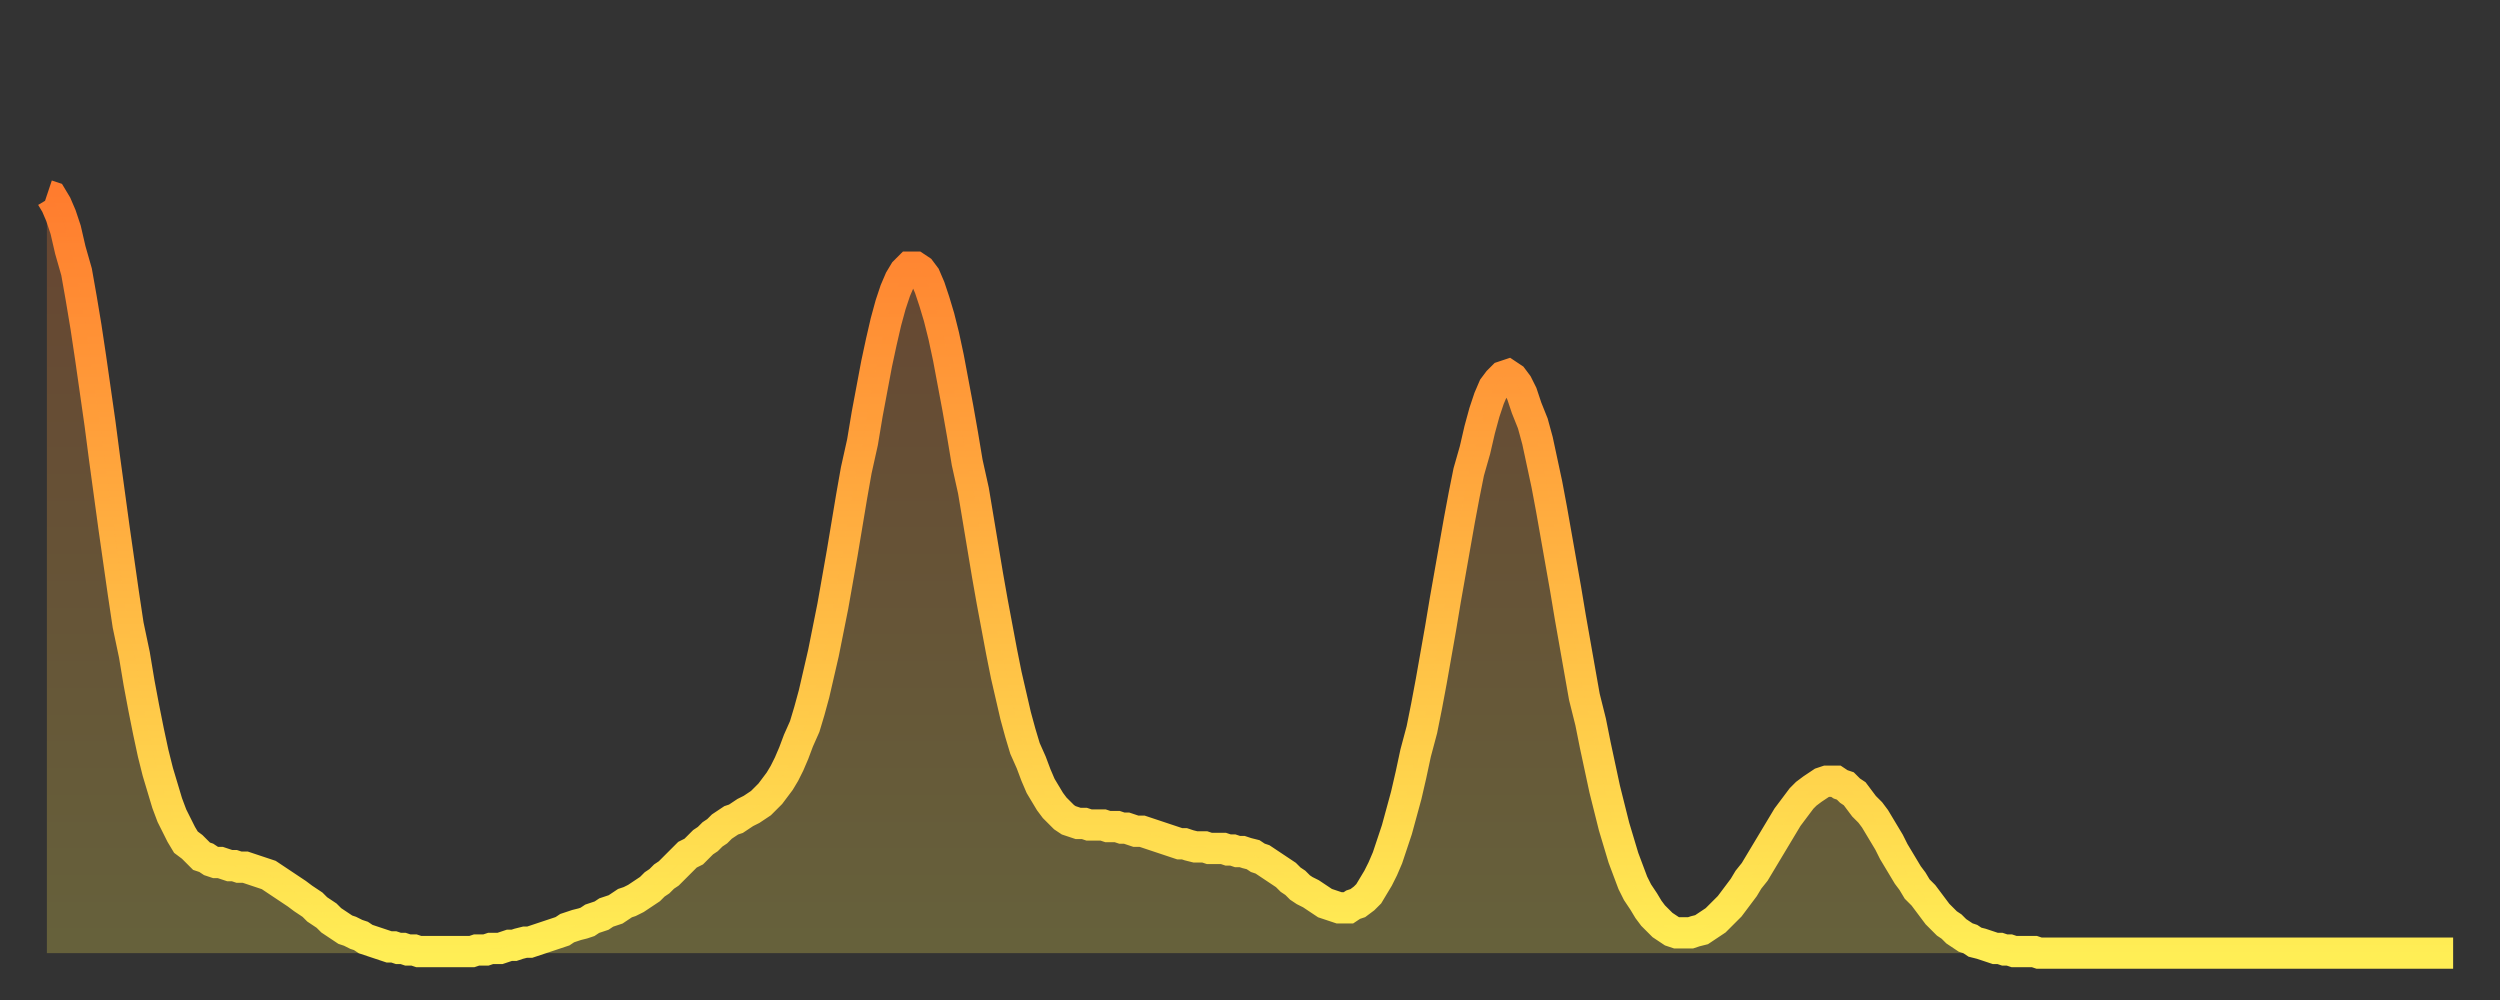
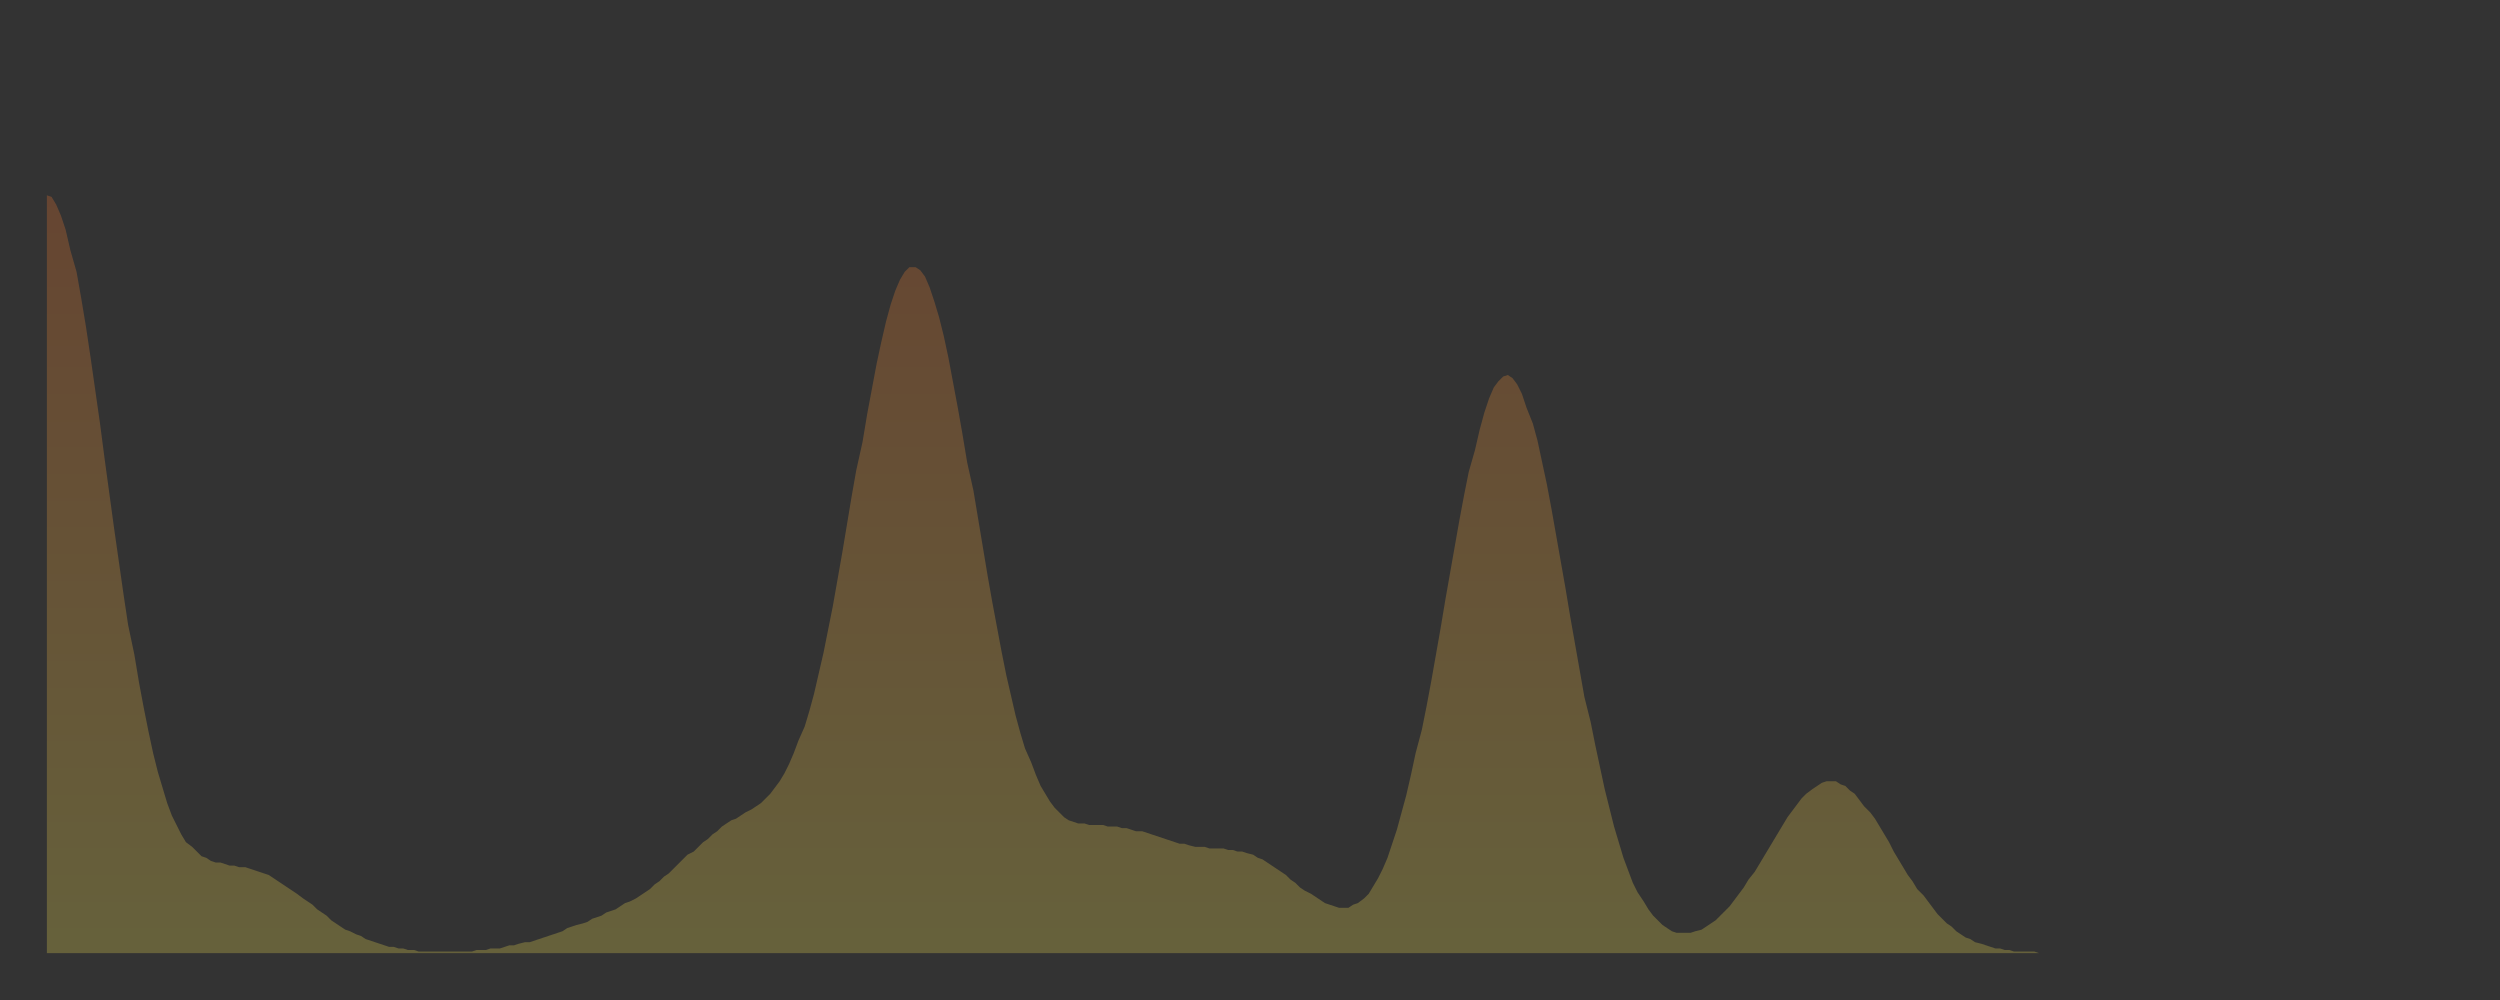
<svg xmlns="http://www.w3.org/2000/svg" baseProfile="full" height="64" version="1.1" width="160">
  <rect width="100%" height="100%" fill="#333333" stroke="none" />
  <defs>
    <linearGradient id="id3198962" x1="0" x2="0" y1="0" y2="1">
      <stop offset="0%" stop-color="#ff7c2e" />
      <stop offset="50%" stop-color="#ffb542" />
      <stop offset="100%" stop-color="#ffee55" />
    </linearGradient>
  </defs>
  <g transform="translate(3,3)">
    <g>
-       <path d="M 0.0 9.5 0.3 9.6 0.6 10.1 0.9 10.8 1.2 11.7 1.5 13.0 1.9 14.4 2.2 16.1 2.5 17.9 2.8 19.9 3.1 22.0 3.4 24.1 3.7 26.4 4.0 28.6 4.3 30.8 4.6 32.9 4.9 35.0 5.2 37.0 5.6 38.9 5.9 40.7 6.2 42.3 6.5 43.8 6.8 45.2 7.1 46.4 7.4 47.4 7.7 48.4 8.0 49.2 8.3 49.8 8.6 50.4 8.9 50.9 9.3 51.2 9.6 51.5 9.9 51.8 10.2 51.9 10.5 52.1 10.8 52.2 11.1 52.2 11.4 52.3 11.7 52.4 12.0 52.4 12.3 52.5 12.7 52.5 13.0 52.6 13.3 52.7 13.6 52.8 13.9 52.9 14.2 53.0 14.5 53.2 14.8 53.4 15.1 53.6 15.4 53.8 15.7 54.0 16.0 54.2 16.4 54.5 16.7 54.7 17.0 54.9 17.3 55.2 17.6 55.4 17.9 55.6 18.2 55.9 18.5 56.1 18.8 56.3 19.1 56.5 19.4 56.6 19.8 56.8 20.1 56.9 20.4 57.1 20.7 57.2 21.0 57.3 21.3 57.4 21.6 57.5 21.9 57.6 22.2 57.6 22.5 57.7 22.8 57.7 23.1 57.8 23.5 57.8 23.8 57.9 24.1 57.9 24.4 57.9 24.7 57.9 25.0 57.9 25.3 57.9 25.6 57.9 25.9 57.9 26.2 57.9 26.5 57.9 26.8 57.9 27.2 57.9 27.5 57.8 27.8 57.8 28.1 57.8 28.4 57.7 28.7 57.7 29.0 57.7 29.3 57.6 29.6 57.5 29.9 57.5 30.2 57.4 30.6 57.3 30.9 57.3 31.2 57.2 31.5 57.1 31.8 57.0 32.1 56.9 32.4 56.8 32.7 56.7 33.0 56.6 33.3 56.4 33.6 56.3 33.9 56.2 34.3 56.1 34.6 56.0 34.9 55.8 35.2 55.7 35.5 55.6 35.8 55.4 36.1 55.3 36.4 55.2 36.7 55.0 37.0 54.8 37.3 54.7 37.7 54.5 38.0 54.3 38.3 54.1 38.6 53.9 38.9 53.6 39.2 53.4 39.5 53.1 39.8 52.9 40.1 52.6 40.4 52.3 40.7 52.0 41.0 51.7 41.4 51.5 41.7 51.2 42.0 50.9 42.3 50.7 42.6 50.4 42.9 50.2 43.2 49.9 43.5 49.7 43.8 49.5 44.1 49.4 44.4 49.2 44.7 49.0 45.1 48.8 45.4 48.6 45.7 48.4 46.0 48.1 46.3 47.8 46.6 47.4 46.9 47.0 47.2 46.5 47.5 45.9 47.8 45.2 48.1 44.4 48.5 43.5 48.8 42.5 49.1 41.4 49.4 40.1 49.7 38.8 50.0 37.3 50.3 35.8 50.6 34.1 50.9 32.4 51.2 30.6 51.5 28.8 51.8 27.1 52.2 25.3 52.5 23.5 52.8 21.9 53.1 20.3 53.4 18.9 53.7 17.6 54.0 16.5 54.3 15.6 54.6 14.9 54.9 14.4 55.2 14.1 55.6 14.1 55.9 14.3 56.2 14.7 56.5 15.4 56.8 16.3 57.1 17.3 57.4 18.5 57.7 19.9 58.0 21.5 58.3 23.1 58.6 24.8 58.9 26.6 59.3 28.4 59.6 30.2 59.9 32.0 60.2 33.8 60.5 35.5 60.8 37.1 61.1 38.7 61.4 40.2 61.7 41.5 62.0 42.8 62.3 43.9 62.6 44.9 63.0 45.8 63.3 46.6 63.6 47.3 63.9 47.8 64.2 48.3 64.5 48.7 64.8 49.0 65.1 49.3 65.4 49.5 65.7 49.6 66.0 49.7 66.4 49.7 66.7 49.8 67.0 49.8 67.3 49.8 67.6 49.8 67.9 49.9 68.2 49.9 68.5 49.9 68.8 50.0 69.1 50.0 69.4 50.1 69.7 50.2 70.1 50.2 70.4 50.3 70.7 50.4 71.0 50.5 71.3 50.6 71.6 50.7 71.9 50.8 72.2 50.9 72.5 51.0 72.8 51.0 73.1 51.1 73.5 51.2 73.8 51.2 74.1 51.2 74.4 51.3 74.7 51.3 75.0 51.3 75.3 51.3 75.6 51.4 75.9 51.4 76.2 51.5 76.5 51.5 76.8 51.6 77.2 51.7 77.5 51.9 77.8 52.0 78.1 52.2 78.4 52.4 78.7 52.6 79.0 52.8 79.3 53.0 79.6 53.3 79.9 53.5 80.2 53.8 80.5 54.0 80.9 54.2 81.2 54.4 81.5 54.6 81.8 54.8 82.1 54.9 82.4 55.0 82.7 55.1 83.0 55.1 83.3 55.1 83.6 54.9 83.9 54.8 84.3 54.5 84.6 54.2 84.9 53.7 85.2 53.2 85.5 52.6 85.8 51.9 86.1 51.0 86.4 50.1 86.7 49.0 87.0 47.9 87.3 46.6 87.6 45.2 88.0 43.7 88.3 42.2 88.6 40.6 88.9 38.9 89.2 37.2 89.5 35.4 89.8 33.7 90.1 32.0 90.4 30.3 90.7 28.7 91.0 27.2 91.4 25.8 91.7 24.5 92.0 23.4 92.3 22.5 92.6 21.8 92.9 21.4 93.2 21.1 93.5 21.0 93.8 21.2 94.1 21.6 94.4 22.2 94.7 23.1 95.1 24.1 95.4 25.2 95.7 26.6 96.0 28.0 96.3 29.6 96.6 31.3 96.9 33.0 97.2 34.7 97.5 36.5 97.8 38.2 98.1 39.9 98.4 41.6 98.8 43.2 99.1 44.7 99.4 46.1 99.7 47.5 100.0 48.7 100.3 49.9 100.6 50.9 100.9 51.9 101.2 52.7 101.5 53.5 101.8 54.1 102.2 54.7 102.5 55.2 102.8 55.6 103.1 55.9 103.4 56.2 103.7 56.4 104.0 56.6 104.3 56.7 104.6 56.7 104.9 56.7 105.2 56.7 105.5 56.6 105.9 56.5 106.2 56.3 106.5 56.1 106.8 55.9 107.1 55.6 107.4 55.3 107.7 55.0 108.0 54.6 108.3 54.2 108.6 53.8 108.9 53.3 109.3 52.8 109.6 52.3 109.9 51.8 110.2 51.3 110.5 50.8 110.8 50.3 111.1 49.8 111.4 49.3 111.7 48.9 112.0 48.5 112.3 48.1 112.6 47.8 113.0 47.5 113.3 47.3 113.6 47.1 113.9 47.0 114.2 47.0 114.5 47.0 114.8 47.2 115.1 47.3 115.4 47.6 115.7 47.8 116.0 48.2 116.3 48.6 116.7 49.0 117.0 49.4 117.3 49.9 117.6 50.4 117.9 50.9 118.2 51.5 118.5 52.0 118.8 52.5 119.1 53.0 119.4 53.4 119.7 53.9 120.1 54.3 120.4 54.7 120.7 55.1 121.0 55.5 121.3 55.8 121.6 56.1 121.9 56.3 122.2 56.6 122.5 56.8 122.8 57.0 123.1 57.1 123.4 57.3 123.8 57.4 124.1 57.5 124.4 57.6 124.7 57.7 125.0 57.7 125.3 57.8 125.6 57.8 125.9 57.9 126.2 57.9 126.5 57.9 126.8 57.9 127.2 57.9 127.5 58.0 127.8 58.0 128.1 58.0 128.4 58.0 128.7 58.0 129.0 58.0 129.3 58.0 129.6 58.0 129.9 58.0 130.2 58.0 130.5 58.0 130.9 58.0 131.2 58.0 131.5 58.0 131.8 58.0 132.1 58.0 132.4 58.0 132.7 58.0 133.0 58.0 133.3 58.0 133.6 58.0 133.9 58.0 134.2 58.0 134.6 58.0 134.9 58.0 135.2 58.0 135.5 58.0 135.8 58.0 136.1 58.0 136.4 58.0 136.7 58.0 137.0 58.0 137.3 58.0 137.6 58.0 138.0 58.0 138.3 58.0 138.6 58.0 138.9 58.0 139.2 58.0 139.5 58.0 139.8 58.0 140.1 58.0 140.4 58.0 140.7 58.0 141.0 58.0 141.3 58.0 141.7 58.0 142.0 58.0 142.3 58.0 142.6 58.0 142.9 58.0 143.2 58.0 143.5 58.0 143.8 58.0 144.1 58.0 144.4 58.0 144.7 58.0 145.1 58.0 145.4 58.0 145.7 58.0 146.0 58.0 146.3 58.0 146.6 58.0 146.9 58.0 147.2 58.0 147.5 58.0 147.8 58.0 148.1 58.0 148.4 58.0 148.8 58.0 149.1 58.0 149.4 58.0 149.7 58.0 150.0 58.0 150.3 58.0 150.6 58.0 150.9 58.0 151.2 58.0 151.5 58.0 151.8 58.0 152.1 58.0 152.5 58.0 152.8 58.0 153.1 58.0 153.4 58.0 153.7 58.0 154.0 58.0" fill="none" id="graph-curve" opacity="1" stroke="url(#id3198962)" stroke-width="2" />
      <path d="M 0 58 L 0.0 9.5 0.3 9.6 0.6 10.1 0.9 10.8 1.2 11.7 1.5 13.0 1.9 14.4 2.2 16.1 2.5 17.9 2.8 19.9 3.1 22.0 3.4 24.1 3.7 26.4 4.0 28.6 4.3 30.8 4.6 32.9 4.9 35.0 5.2 37.0 5.6 38.9 5.9 40.7 6.2 42.3 6.5 43.8 6.8 45.2 7.1 46.4 7.4 47.4 7.7 48.4 8.0 49.2 8.3 49.8 8.6 50.4 8.9 50.9 9.3 51.2 9.6 51.5 9.9 51.8 10.2 51.9 10.5 52.1 10.8 52.2 11.1 52.2 11.4 52.3 11.7 52.4 12.0 52.4 12.3 52.5 12.7 52.5 13.0 52.6 13.3 52.7 13.6 52.8 13.9 52.9 14.2 53.0 14.5 53.2 14.8 53.4 15.1 53.6 15.4 53.8 15.7 54.0 16.0 54.2 16.4 54.5 16.7 54.7 17.0 54.9 17.3 55.2 17.6 55.4 17.9 55.6 18.2 55.9 18.5 56.1 18.8 56.3 19.1 56.5 19.4 56.6 19.8 56.8 20.1 56.9 20.4 57.1 20.7 57.2 21.0 57.3 21.3 57.4 21.6 57.5 21.9 57.6 22.2 57.6 22.5 57.7 22.8 57.7 23.1 57.8 23.5 57.8 23.8 57.9 24.1 57.9 24.4 57.9 24.7 57.9 25.0 57.9 25.3 57.9 25.6 57.9 25.9 57.9 26.2 57.9 26.5 57.9 26.8 57.9 27.2 57.9 27.5 57.8 27.8 57.8 28.1 57.8 28.4 57.7 28.7 57.7 29.0 57.7 29.3 57.6 29.6 57.5 29.9 57.5 30.2 57.4 30.6 57.3 30.9 57.3 31.2 57.2 31.5 57.1 31.8 57.0 32.1 56.9 32.4 56.8 32.7 56.7 33.0 56.6 33.3 56.4 33.6 56.3 33.9 56.2 34.3 56.1 34.6 56.0 34.9 55.8 35.2 55.7 35.5 55.6 35.8 55.4 36.1 55.3 36.4 55.2 36.7 55.0 37.0 54.8 37.3 54.7 37.7 54.5 38.0 54.3 38.3 54.1 38.6 53.9 38.9 53.6 39.2 53.4 39.5 53.1 39.8 52.9 40.1 52.6 40.4 52.3 40.7 52.0 41.0 51.7 41.4 51.5 41.7 51.2 42.0 50.9 42.3 50.7 42.6 50.4 42.9 50.2 43.2 49.9 43.5 49.7 43.8 49.5 44.1 49.4 44.4 49.2 44.7 49.0 45.1 48.8 45.4 48.6 45.7 48.4 46.0 48.1 46.3 47.8 46.6 47.4 46.9 47.0 47.2 46.5 47.5 45.9 47.8 45.2 48.1 44.4 48.5 43.5 48.8 42.5 49.1 41.4 49.4 40.1 49.7 38.8 50.0 37.3 50.3 35.8 50.6 34.1 50.9 32.4 51.2 30.6 51.5 28.8 51.8 27.1 52.2 25.3 52.5 23.5 52.8 21.9 53.1 20.3 53.4 18.9 53.7 17.6 54.0 16.5 54.3 15.6 54.6 14.9 54.9 14.4 55.2 14.1 55.6 14.1 55.9 14.3 56.2 14.7 56.5 15.4 56.8 16.3 57.1 17.3 57.4 18.5 57.7 19.9 58.0 21.5 58.3 23.1 58.6 24.8 58.9 26.6 59.3 28.4 59.6 30.2 59.9 32.0 60.2 33.8 60.5 35.5 60.8 37.1 61.1 38.7 61.4 40.2 61.7 41.5 62.0 42.8 62.3 43.9 62.6 44.9 63.0 45.8 63.3 46.6 63.6 47.3 63.9 47.8 64.2 48.3 64.5 48.7 64.8 49.0 65.1 49.3 65.4 49.5 65.7 49.6 66.0 49.7 66.4 49.7 66.7 49.8 67.0 49.8 67.3 49.8 67.6 49.8 67.9 49.9 68.2 49.9 68.5 49.9 68.8 50.0 69.1 50.0 69.4 50.1 69.7 50.2 70.1 50.2 70.4 50.3 70.7 50.4 71.0 50.5 71.3 50.6 71.6 50.7 71.9 50.8 72.2 50.9 72.5 51.0 72.8 51.0 73.1 51.1 73.5 51.2 73.8 51.2 74.1 51.2 74.4 51.3 74.7 51.3 75.0 51.3 75.3 51.3 75.6 51.4 75.9 51.4 76.2 51.5 76.5 51.5 76.8 51.6 77.2 51.7 77.5 51.9 77.8 52.0 78.1 52.2 78.4 52.4 78.7 52.6 79.0 52.8 79.3 53.0 79.6 53.3 79.9 53.5 80.2 53.8 80.5 54.0 80.9 54.2 81.2 54.4 81.5 54.6 81.8 54.8 82.1 54.9 82.4 55.0 82.7 55.1 83.0 55.1 83.3 55.1 83.6 54.9 83.9 54.8 84.3 54.5 84.6 54.2 84.9 53.7 85.2 53.2 85.5 52.6 85.8 51.9 86.1 51.0 86.4 50.1 86.7 49.0 87.0 47.9 87.3 46.6 87.6 45.2 88.0 43.7 88.3 42.2 88.6 40.6 88.9 38.9 89.2 37.2 89.5 35.4 89.8 33.7 90.1 32.0 90.4 30.3 90.7 28.7 91.0 27.2 91.4 25.8 91.7 24.5 92.0 23.4 92.3 22.5 92.6 21.8 92.9 21.4 93.2 21.1 93.5 21.0 93.8 21.2 94.1 21.6 94.4 22.2 94.7 23.1 95.1 24.1 95.4 25.2 95.7 26.6 96.0 28.0 96.3 29.6 96.6 31.3 96.9 33.0 97.2 34.7 97.5 36.5 97.8 38.2 98.1 39.9 98.4 41.6 98.8 43.2 99.1 44.7 99.4 46.1 99.7 47.5 100.0 48.7 100.3 49.9 100.6 50.9 100.9 51.9 101.2 52.7 101.5 53.5 101.8 54.1 102.2 54.7 102.5 55.2 102.8 55.6 103.1 55.9 103.4 56.2 103.7 56.4 104.0 56.6 104.3 56.7 104.6 56.7 104.9 56.7 105.2 56.7 105.5 56.6 105.9 56.5 106.2 56.3 106.5 56.1 106.8 55.9 107.1 55.6 107.4 55.3 107.7 55.0 108.0 54.6 108.3 54.2 108.6 53.8 108.9 53.3 109.3 52.8 109.6 52.3 109.9 51.8 110.2 51.3 110.5 50.8 110.8 50.3 111.1 49.8 111.4 49.3 111.7 48.9 112.0 48.5 112.3 48.1 112.6 47.8 113.0 47.5 113.3 47.3 113.6 47.1 113.9 47.0 114.2 47.0 114.5 47.0 114.8 47.2 115.1 47.3 115.4 47.6 115.7 47.8 116.0 48.2 116.3 48.6 116.7 49.0 117.0 49.4 117.3 49.9 117.6 50.4 117.9 50.9 118.2 51.5 118.5 52.0 118.8 52.5 119.1 53.0 119.4 53.4 119.7 53.9 120.1 54.3 120.4 54.7 120.7 55.1 121.0 55.5 121.3 55.8 121.6 56.1 121.9 56.3 122.2 56.6 122.5 56.8 122.8 57.0 123.1 57.1 123.4 57.3 123.8 57.4 124.1 57.5 124.4 57.6 124.7 57.7 125.0 57.7 125.3 57.8 125.6 57.8 125.9 57.9 126.2 57.9 126.5 57.9 126.8 57.9 127.2 57.9 127.5 58.0 127.8 58.0 128.1 58.0 128.4 58.0 128.7 58.0 129.0 58.0 129.3 58.0 129.6 58.0 129.9 58.0 130.2 58.0 130.5 58.0 130.9 58.0 131.2 58.0 131.5 58.0 131.8 58.0 132.1 58.0 132.4 58.0 132.7 58.0 133.0 58.0 133.3 58.0 133.6 58.0 133.9 58.0 134.2 58.0 134.6 58.0 134.9 58.0 135.2 58.0 135.5 58.0 135.8 58.0 136.1 58.0 136.4 58.0 136.7 58.0 137.0 58.0 137.3 58.0 137.6 58.0 138.0 58.0 138.3 58.0 138.6 58.0 138.9 58.0 139.2 58.0 139.5 58.0 139.8 58.0 140.1 58.0 140.4 58.0 140.7 58.0 141.0 58.0 141.3 58.0 141.7 58.0 142.0 58.0 142.3 58.0 142.6 58.0 142.9 58.0 143.2 58.0 143.5 58.0 143.8 58.0 144.1 58.0 144.4 58.0 144.7 58.0 145.1 58.0 145.4 58.0 145.7 58.0 146.0 58.0 146.3 58.0 146.6 58.0 146.9 58.0 147.2 58.0 147.5 58.0 147.8 58.0 148.1 58.0 148.4 58.0 148.8 58.0 149.1 58.0 149.4 58.0 149.7 58.0 150.0 58.0 150.3 58.0 150.6 58.0 150.9 58.0 151.2 58.0 151.5 58.0 151.8 58.0 152.1 58.0 152.5 58.0 152.8 58.0 153.1 58.0 153.4 58.0 153.7 58.0 154.0 58.0 154 58" fill="url(#id3198962)" fill-opacity=".25" id="graph-shadow" />
    </g>
  </g>
</svg>